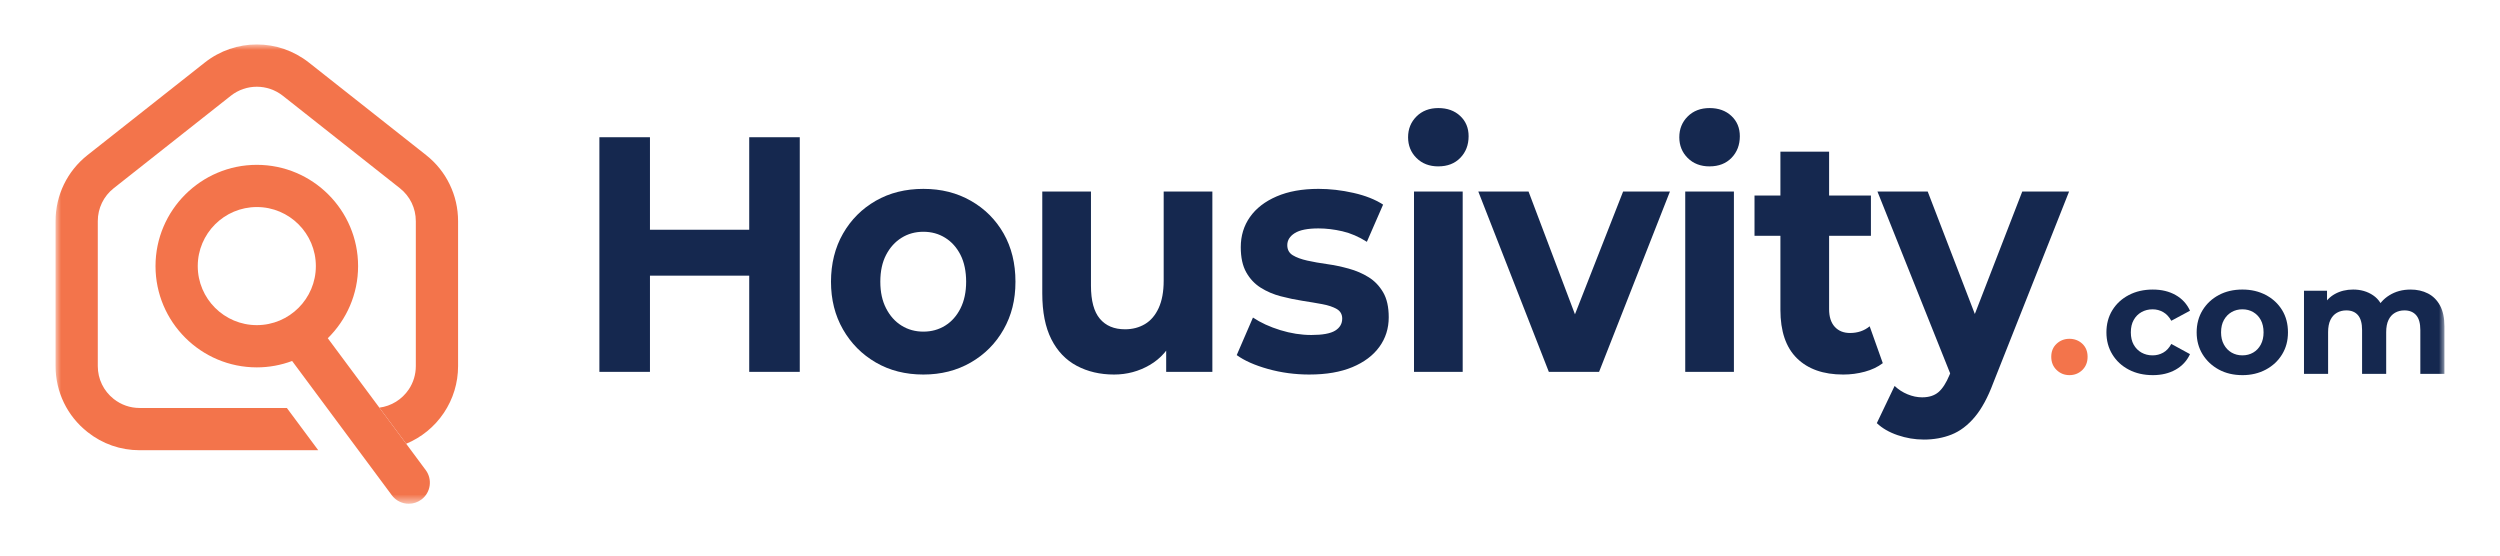
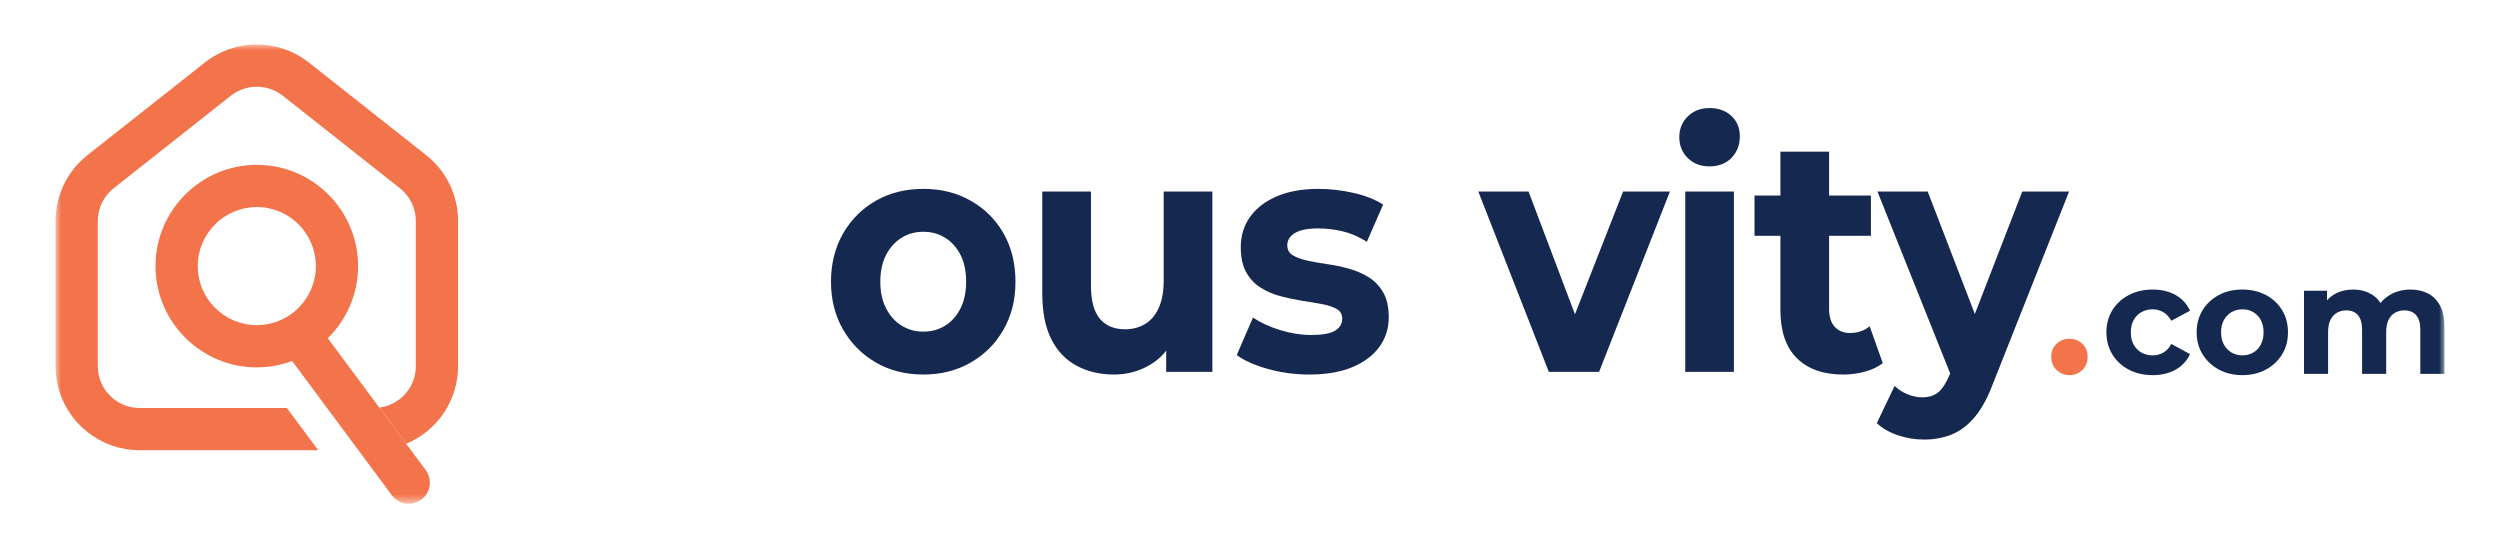
<svg xmlns="http://www.w3.org/2000/svg" width="225" height="50" viewBox="0 0 225 50" fill="none">
  <mask id="mask0_1_22" style="mask-type:luminance" maskUnits="userSpaceOnUse" x="5" y="4" width="215" height="42">
    <path d="M220 4H5V45.338H220V4Z" fill="white" />
  </mask>
  <g mask="url(#mask0_1_22)">
    <path d="M40.471 16.595C39.982 15.581 39.261 14.676 38.344 13.953L27.808 5.636C25.043 3.454 21.185 3.454 18.422 5.636L7.883 13.953C6.049 15.401 5 17.569 5 19.901V32.947C5 35.279 6.052 37.447 7.879 38.886C9.225 39.954 10.85 40.52 12.572 40.52H28.642L25.817 36.718H12.572C11.715 36.718 10.91 36.44 10.233 35.906C9.323 35.186 8.801 34.111 8.801 32.949V19.903C8.801 18.739 9.323 17.659 10.236 16.939L20.775 8.618C21.461 8.075 22.289 7.806 23.114 7.806C23.939 7.806 24.764 8.075 25.453 8.618L35.989 16.939C36.902 17.659 37.424 18.739 37.424 19.903V32.949C37.424 33.698 37.207 34.424 36.79 35.045C36.177 35.958 35.213 36.549 34.142 36.688L36.556 39.939C37.915 39.374 39.1 38.422 39.947 37.159C40.785 35.91 41.227 34.453 41.227 32.949V19.903C41.227 18.733 40.964 17.611 40.471 16.598V16.595Z" fill="#F3744B" />
    <path d="M38.312 42.304L36.555 39.937L34.14 36.685L29.501 30.441C31.183 28.785 32.228 26.488 32.228 23.95C32.228 18.922 28.139 14.836 23.114 14.836C18.09 14.836 13.996 18.923 13.996 23.95C13.996 28.977 18.085 33.064 23.114 33.064C24.23 33.064 25.3 32.858 26.291 32.488L35.263 44.571C35.636 45.073 36.207 45.339 36.79 45.339C37.184 45.339 37.579 45.216 37.922 44.963C38.765 44.337 38.939 43.149 38.314 42.305L38.312 42.304ZM23.114 29.262C20.181 29.262 17.798 26.879 17.798 23.95C17.798 21.021 20.181 18.634 23.114 18.634C26.047 18.634 28.427 21.017 28.427 23.95C28.427 26.883 26.044 29.262 23.114 29.262Z" fill="#F3744B" />
-     <path d="M58.496 33.467H53.945V12.351H58.496V33.467ZM67.766 24.809H58.159V20.677H67.766V24.809ZM67.43 12.351H71.979V33.467H67.43V12.351Z" fill="#15284F" />
    <path d="M83.104 33.708C81.494 33.708 80.066 33.346 78.821 32.622C77.575 31.898 76.593 30.908 75.871 29.651C75.15 28.395 74.789 26.962 74.789 25.354C74.789 23.746 75.15 22.282 75.871 21.025C76.591 19.769 77.575 18.784 78.821 18.069C80.066 17.356 81.494 16.999 83.104 16.999C84.715 16.999 86.12 17.356 87.374 18.069C88.627 18.783 89.611 19.764 90.323 21.01C91.034 22.257 91.391 23.705 91.391 25.354C91.391 27.002 91.035 28.395 90.323 29.651C89.611 30.908 88.629 31.898 87.374 32.622C86.118 33.346 84.695 33.708 83.104 33.708ZM83.104 29.847C83.835 29.847 84.489 29.666 85.07 29.304C85.65 28.942 86.109 28.424 86.446 27.751C86.783 27.077 86.953 26.278 86.953 25.354C86.953 24.429 86.783 23.604 86.446 22.94C86.109 22.277 85.65 21.764 85.07 21.402C84.489 21.04 83.835 20.859 83.104 20.859C82.374 20.859 81.718 21.04 81.138 21.402C80.557 21.764 80.094 22.277 79.748 22.94C79.402 23.604 79.229 24.408 79.229 25.354C79.229 26.299 79.402 27.078 79.748 27.751C80.094 28.425 80.557 28.943 81.138 29.304C81.718 29.666 82.374 29.847 83.104 29.847Z" fill="#15284F" />
    <path d="M100.264 33.708C99.009 33.708 97.89 33.447 96.908 32.924C95.924 32.401 95.161 31.602 94.619 30.526C94.076 29.451 93.805 28.078 93.805 26.409V17.239H98.187V25.715C98.187 27.062 98.453 28.053 98.987 28.686C99.52 29.32 100.273 29.636 101.248 29.636C101.922 29.636 102.521 29.48 103.046 29.168C103.571 28.857 103.982 28.373 104.281 27.72C104.58 27.066 104.731 26.247 104.731 25.262V17.238H109.113V33.467H104.956V29.002L105.714 30.299C105.207 31.426 104.464 32.275 103.48 32.848C102.496 33.421 101.425 33.708 100.264 33.708Z" fill="#15284F" />
    <path d="M117.849 33.708C116.557 33.708 115.317 33.542 114.127 33.21C112.938 32.878 111.997 32.461 111.305 31.959L112.766 28.58C113.458 29.043 114.278 29.419 115.224 29.711C116.169 30.002 117.1 30.149 118.019 30.149C119.03 30.149 119.746 30.017 120.167 29.756C120.588 29.495 120.799 29.134 120.799 28.671C120.799 28.289 120.635 28.002 120.307 27.81C119.979 27.62 119.544 27.473 119.001 27.373C118.458 27.272 117.864 27.173 117.217 27.072C116.571 26.971 115.92 26.836 115.266 26.664C114.61 26.493 114.01 26.236 113.467 25.895C112.924 25.553 112.489 25.091 112.161 24.508C111.833 23.924 111.669 23.17 111.669 22.245C111.669 21.22 111.945 20.315 112.498 19.53C113.05 18.746 113.85 18.128 114.9 17.676C115.948 17.223 117.203 16.998 118.664 16.998C119.693 16.998 120.743 17.118 121.81 17.36C122.878 17.601 123.767 17.952 124.479 18.415L123.018 21.764C122.288 21.301 121.553 20.985 120.813 20.814C120.074 20.644 119.358 20.557 118.665 20.557C117.691 20.557 116.98 20.698 116.53 20.98C116.08 21.262 115.856 21.623 115.856 22.066C115.856 22.468 116.02 22.77 116.348 22.971C116.676 23.171 117.111 23.332 117.654 23.453C118.197 23.574 118.791 23.679 119.438 23.769C120.084 23.86 120.733 23.996 121.389 24.177C122.045 24.358 122.639 24.614 123.173 24.946C123.707 25.277 124.142 25.73 124.479 26.303C124.816 26.876 124.986 27.625 124.986 28.55C124.986 29.556 124.705 30.445 124.142 31.219C123.581 31.993 122.77 32.601 121.712 33.043C120.653 33.485 119.367 33.707 117.849 33.707V33.708Z" fill="#15284F" />
-     <path d="M129.451 14.975C128.645 14.975 127.99 14.723 127.485 14.221C126.978 13.719 126.727 13.094 126.727 12.351C126.727 11.607 126.98 10.983 127.485 10.48C127.991 9.978 128.645 9.726 129.451 9.726C130.256 9.726 130.912 9.962 131.417 10.435C131.922 10.907 132.175 11.515 132.175 12.259C132.175 13.043 131.927 13.691 131.43 14.204C130.934 14.717 130.273 14.973 129.449 14.973L129.451 14.975ZM127.26 33.467V17.238H131.642V33.467H127.26Z" fill="#15284F" />
-     <path d="M139.395 33.467L133.047 17.238H137.569L142.849 31.204H140.603L146.08 17.238H150.294L143.917 33.467H139.395Z" fill="#15284F" />
+     <path d="M139.395 33.467L133.047 17.238H137.569L142.849 31.204H140.603L146.08 17.238H150.294L143.917 33.467Z" fill="#15284F" />
    <path d="M153.861 14.975C153.056 14.975 152.4 14.723 151.895 14.221C151.389 13.719 151.137 13.094 151.137 12.351C151.137 11.607 151.39 10.983 151.895 10.48C152.401 9.978 153.056 9.726 153.861 9.726C154.666 9.726 155.322 9.962 155.827 10.435C156.332 10.907 156.585 11.515 156.585 12.259C156.585 13.043 156.337 13.691 155.84 14.204C155.344 14.717 154.683 14.973 153.86 14.973L153.861 14.975ZM151.671 33.467V17.238H156.052V33.467H151.671Z" fill="#15284F" />
    <path d="M157.906 21.22V17.6H168.383V21.22H157.906ZM165.883 33.708C164.103 33.708 162.718 33.22 161.726 32.246C160.733 31.27 160.237 29.818 160.237 27.887V13.649H164.619V27.827C164.619 28.51 164.788 29.039 165.125 29.41C165.462 29.783 165.921 29.969 166.501 29.969C167.193 29.969 167.784 29.768 168.27 29.366L169.451 32.684C169.001 33.026 168.463 33.282 167.836 33.452C167.208 33.623 166.559 33.709 165.884 33.709L165.883 33.708Z" fill="#15284F" />
    <path d="M173.128 39.56C172.341 39.56 171.565 39.429 170.796 39.168C170.028 38.907 169.401 38.545 168.914 38.082L170.515 34.734C170.853 35.055 171.241 35.307 171.681 35.488C172.121 35.669 172.556 35.76 172.988 35.76C173.606 35.76 174.097 35.603 174.462 35.292C174.827 34.98 175.16 34.462 175.459 33.74L176.246 31.749L176.583 31.236L182.003 17.239H186.217L179.392 34.464C178.906 35.771 178.348 36.796 177.721 37.541C177.093 38.284 176.4 38.807 175.642 39.109C174.884 39.411 174.046 39.562 173.128 39.562V39.56ZM175.712 34.1L168.97 17.238H173.493L178.718 30.812L175.712 34.1Z" fill="#15284F" />
    <path d="M186.247 33.762C185.798 33.762 185.413 33.607 185.093 33.299C184.773 32.989 184.613 32.593 184.613 32.111C184.613 31.628 184.773 31.237 185.093 30.939C185.413 30.642 185.799 30.492 186.247 30.492C186.696 30.492 187.096 30.642 187.411 30.939C187.726 31.237 187.883 31.628 187.883 32.111C187.883 32.593 187.726 32.991 187.411 33.299C187.096 33.608 186.708 33.762 186.247 33.762Z" fill="#F3744B" />
    <path d="M193.749 33.762C192.942 33.762 192.224 33.598 191.594 33.269C190.963 32.94 190.47 32.483 190.113 31.899C189.756 31.316 189.578 30.652 189.578 29.911C189.578 29.17 189.756 28.495 190.113 27.916C190.47 27.337 190.963 26.883 191.594 26.554C192.225 26.224 192.942 26.06 193.749 26.06C194.555 26.06 195.223 26.226 195.807 26.554C196.39 26.883 196.822 27.354 197.1 27.965L195.417 28.869C195.223 28.516 194.979 28.257 194.687 28.089C194.394 27.923 194.077 27.839 193.734 27.839C193.363 27.839 193.03 27.923 192.734 28.089C192.437 28.256 192.203 28.492 192.032 28.799C191.86 29.105 191.775 29.476 191.775 29.911C191.775 30.347 191.86 30.718 192.032 31.023C192.204 31.329 192.437 31.565 192.734 31.733C193.03 31.899 193.365 31.983 193.734 31.983C194.077 31.983 194.395 31.902 194.687 31.739C194.979 31.577 195.222 31.316 195.417 30.954L197.1 31.872C196.822 32.475 196.39 32.941 195.807 33.27C195.223 33.599 194.537 33.763 193.749 33.763V33.762Z" fill="#15284F" />
    <path d="M201.815 33.762C201.017 33.762 200.311 33.595 199.694 33.261C199.078 32.926 198.591 32.47 198.234 31.892C197.878 31.312 197.699 30.652 197.699 29.91C197.699 29.168 197.878 28.493 198.234 27.915C198.591 27.335 199.078 26.881 199.694 26.552C200.311 26.223 201.017 26.059 201.815 26.059C202.612 26.059 203.307 26.224 203.929 26.552C204.549 26.881 205.037 27.334 205.389 27.908C205.742 28.483 205.917 29.151 205.917 29.911C205.917 30.672 205.742 31.313 205.389 31.893C205.036 32.473 204.549 32.929 203.929 33.262C203.307 33.595 202.603 33.763 201.815 33.763V33.762ZM201.815 31.982C202.177 31.982 202.501 31.898 202.788 31.732C203.075 31.565 203.302 31.326 203.47 31.015C203.637 30.705 203.721 30.336 203.721 29.91C203.721 29.484 203.637 29.103 203.47 28.798C203.304 28.492 203.075 28.256 202.788 28.088C202.501 27.922 202.177 27.838 201.815 27.838C201.453 27.838 201.129 27.922 200.842 28.088C200.554 28.255 200.325 28.491 200.153 28.798C199.981 29.103 199.896 29.474 199.896 29.91C199.896 30.345 199.981 30.705 200.153 31.015C200.325 31.326 200.554 31.565 200.842 31.732C201.129 31.898 201.454 31.982 201.815 31.982Z" fill="#15284F" />
    <path d="M216.94 26.059C217.533 26.059 218.059 26.177 218.518 26.413C218.977 26.649 219.339 27.011 219.603 27.498C219.866 27.985 219.999 28.609 219.999 29.368V33.65H217.83V29.701C217.83 29.099 217.705 28.653 217.454 28.366C217.204 28.079 216.851 27.935 216.397 27.935C216.083 27.935 215.799 28.007 215.549 28.15C215.298 28.294 215.104 28.509 214.965 28.796C214.826 29.084 214.757 29.45 214.757 29.895V33.65H212.587V29.701C212.587 29.099 212.464 28.653 212.219 28.366C211.973 28.079 211.623 27.935 211.169 27.935C210.855 27.935 210.571 28.007 210.321 28.15C210.07 28.294 209.876 28.509 209.737 28.796C209.598 29.084 209.529 29.45 209.529 29.895V33.65H207.359V26.169H209.432V28.214L209.042 27.616C209.302 27.106 209.67 26.719 210.148 26.455C210.625 26.192 211.169 26.059 211.782 26.059C212.468 26.059 213.069 26.232 213.583 26.581C214.097 26.929 214.438 27.46 214.604 28.173L213.84 27.965C214.09 27.381 214.49 26.917 215.042 26.575C215.593 26.232 216.227 26.061 216.94 26.061V26.059Z" fill="#15284F" />
  </g>
</svg>